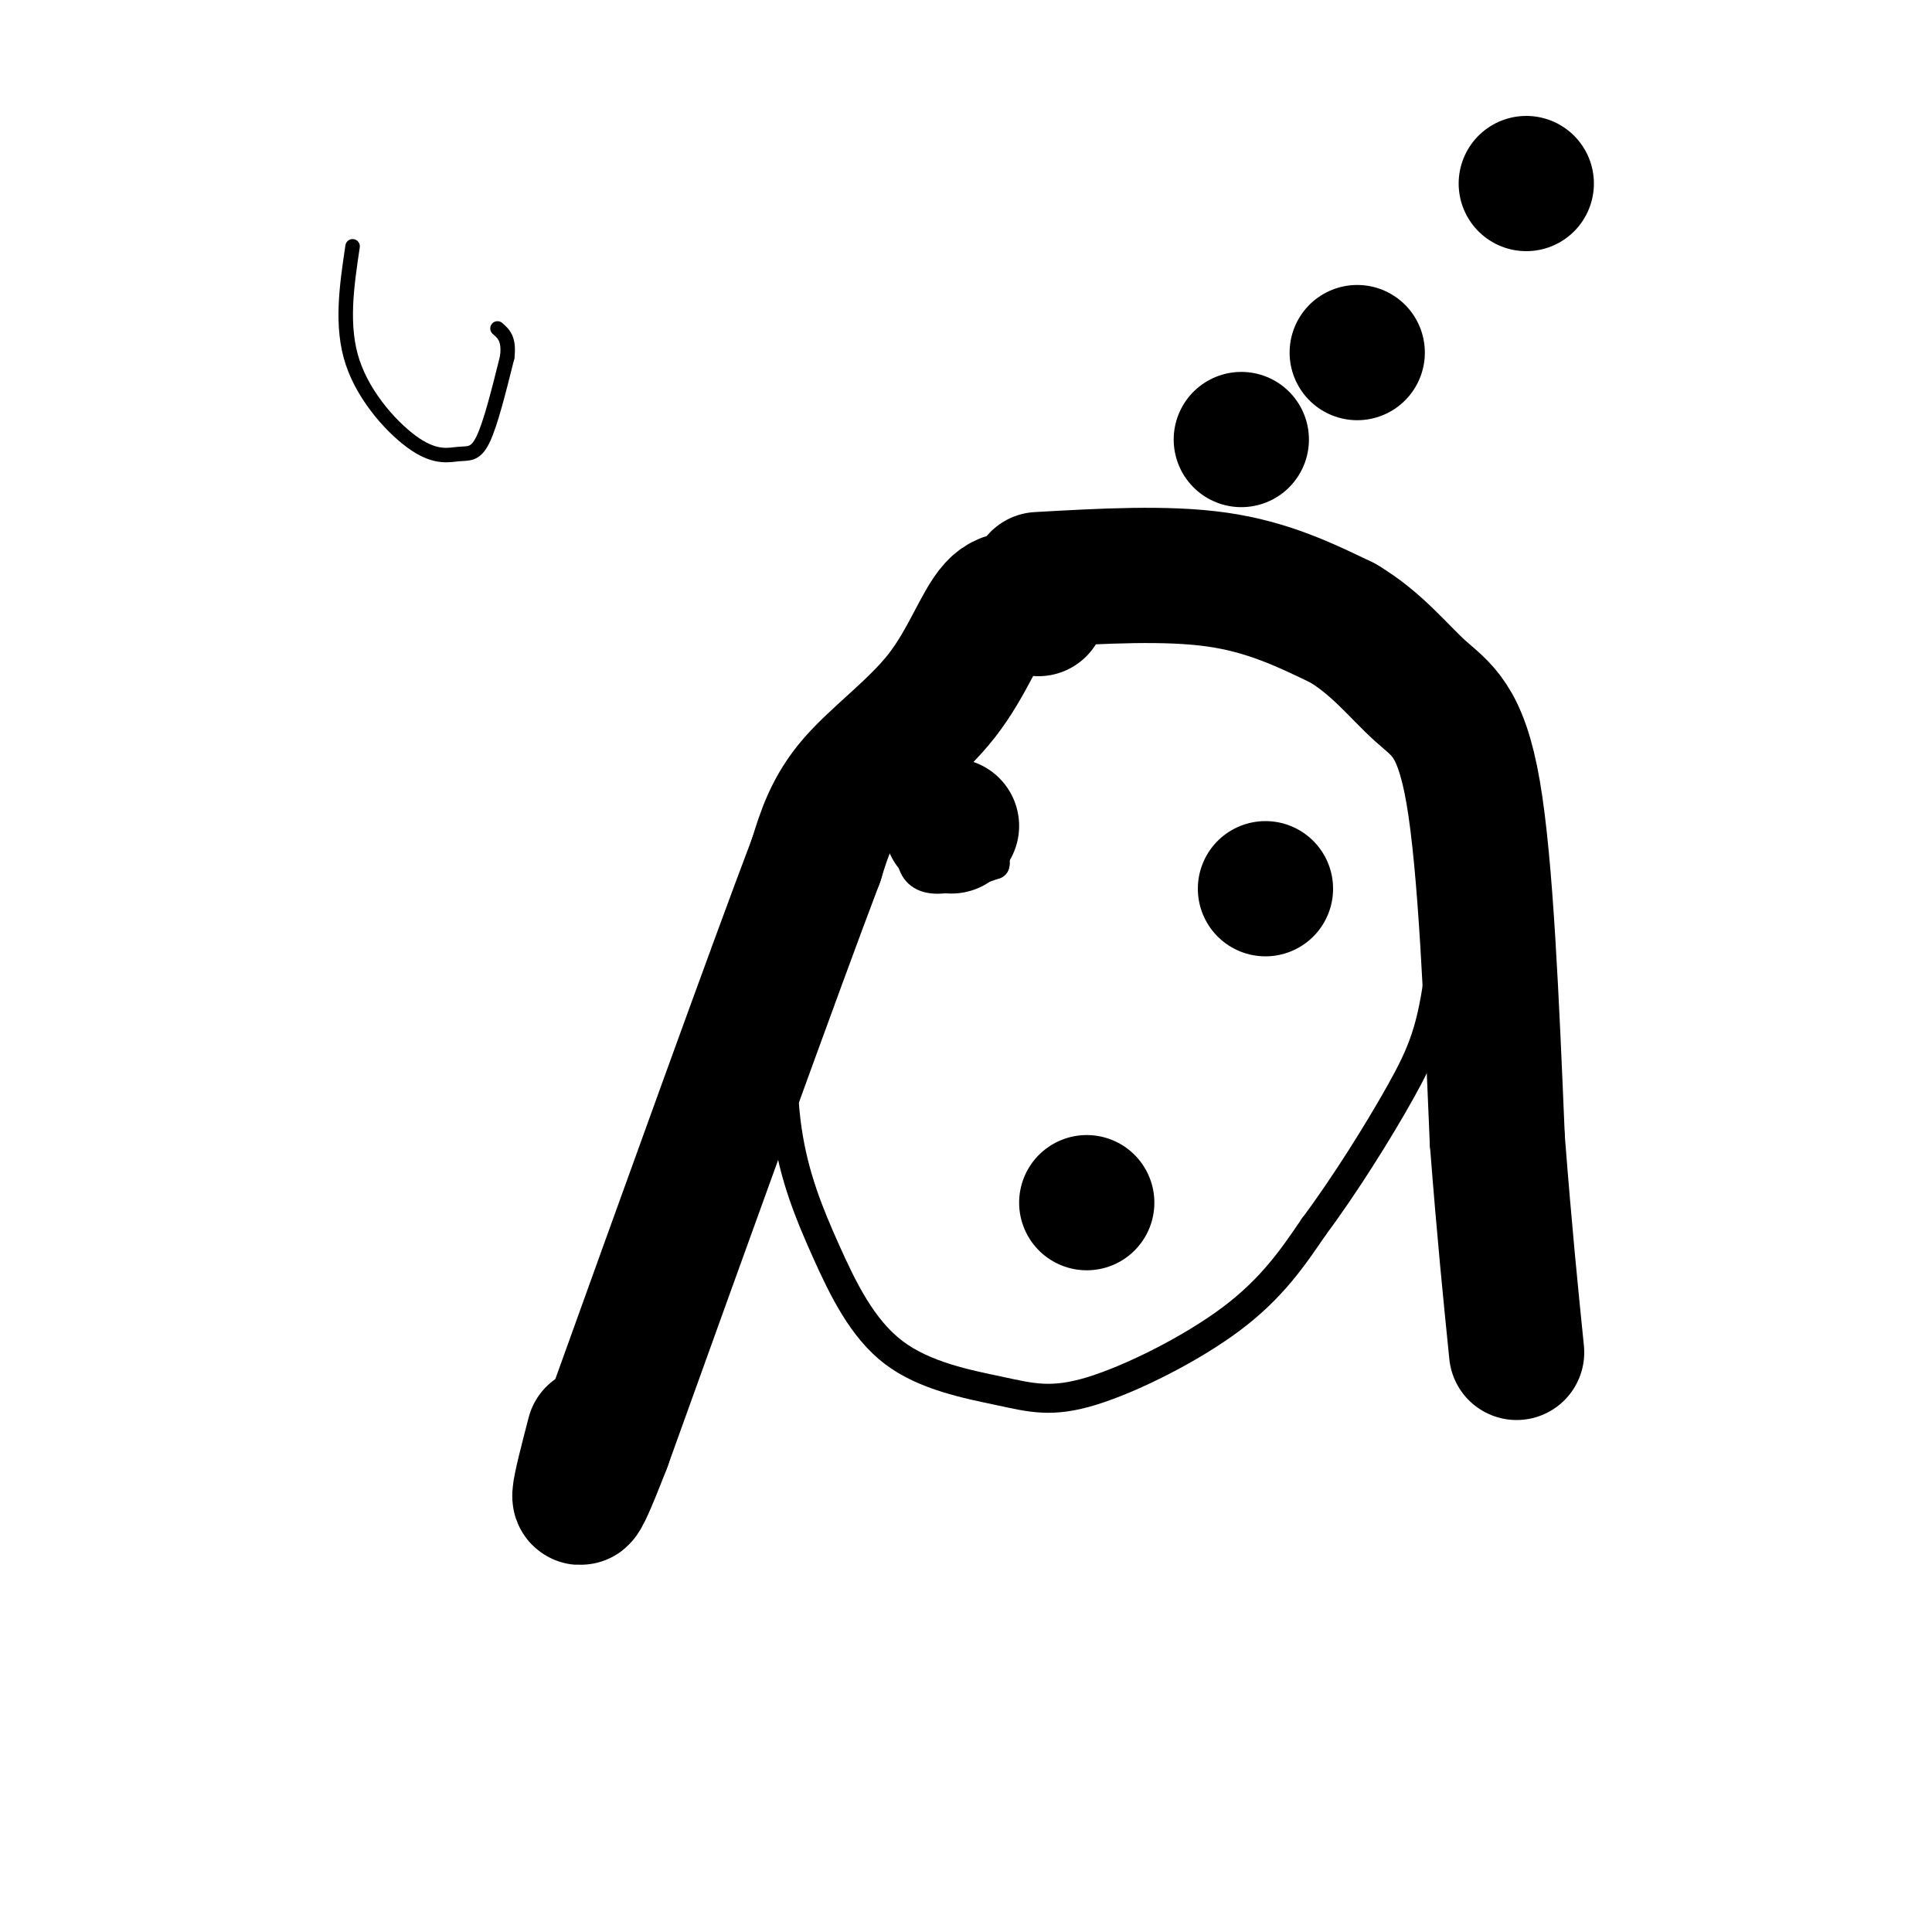
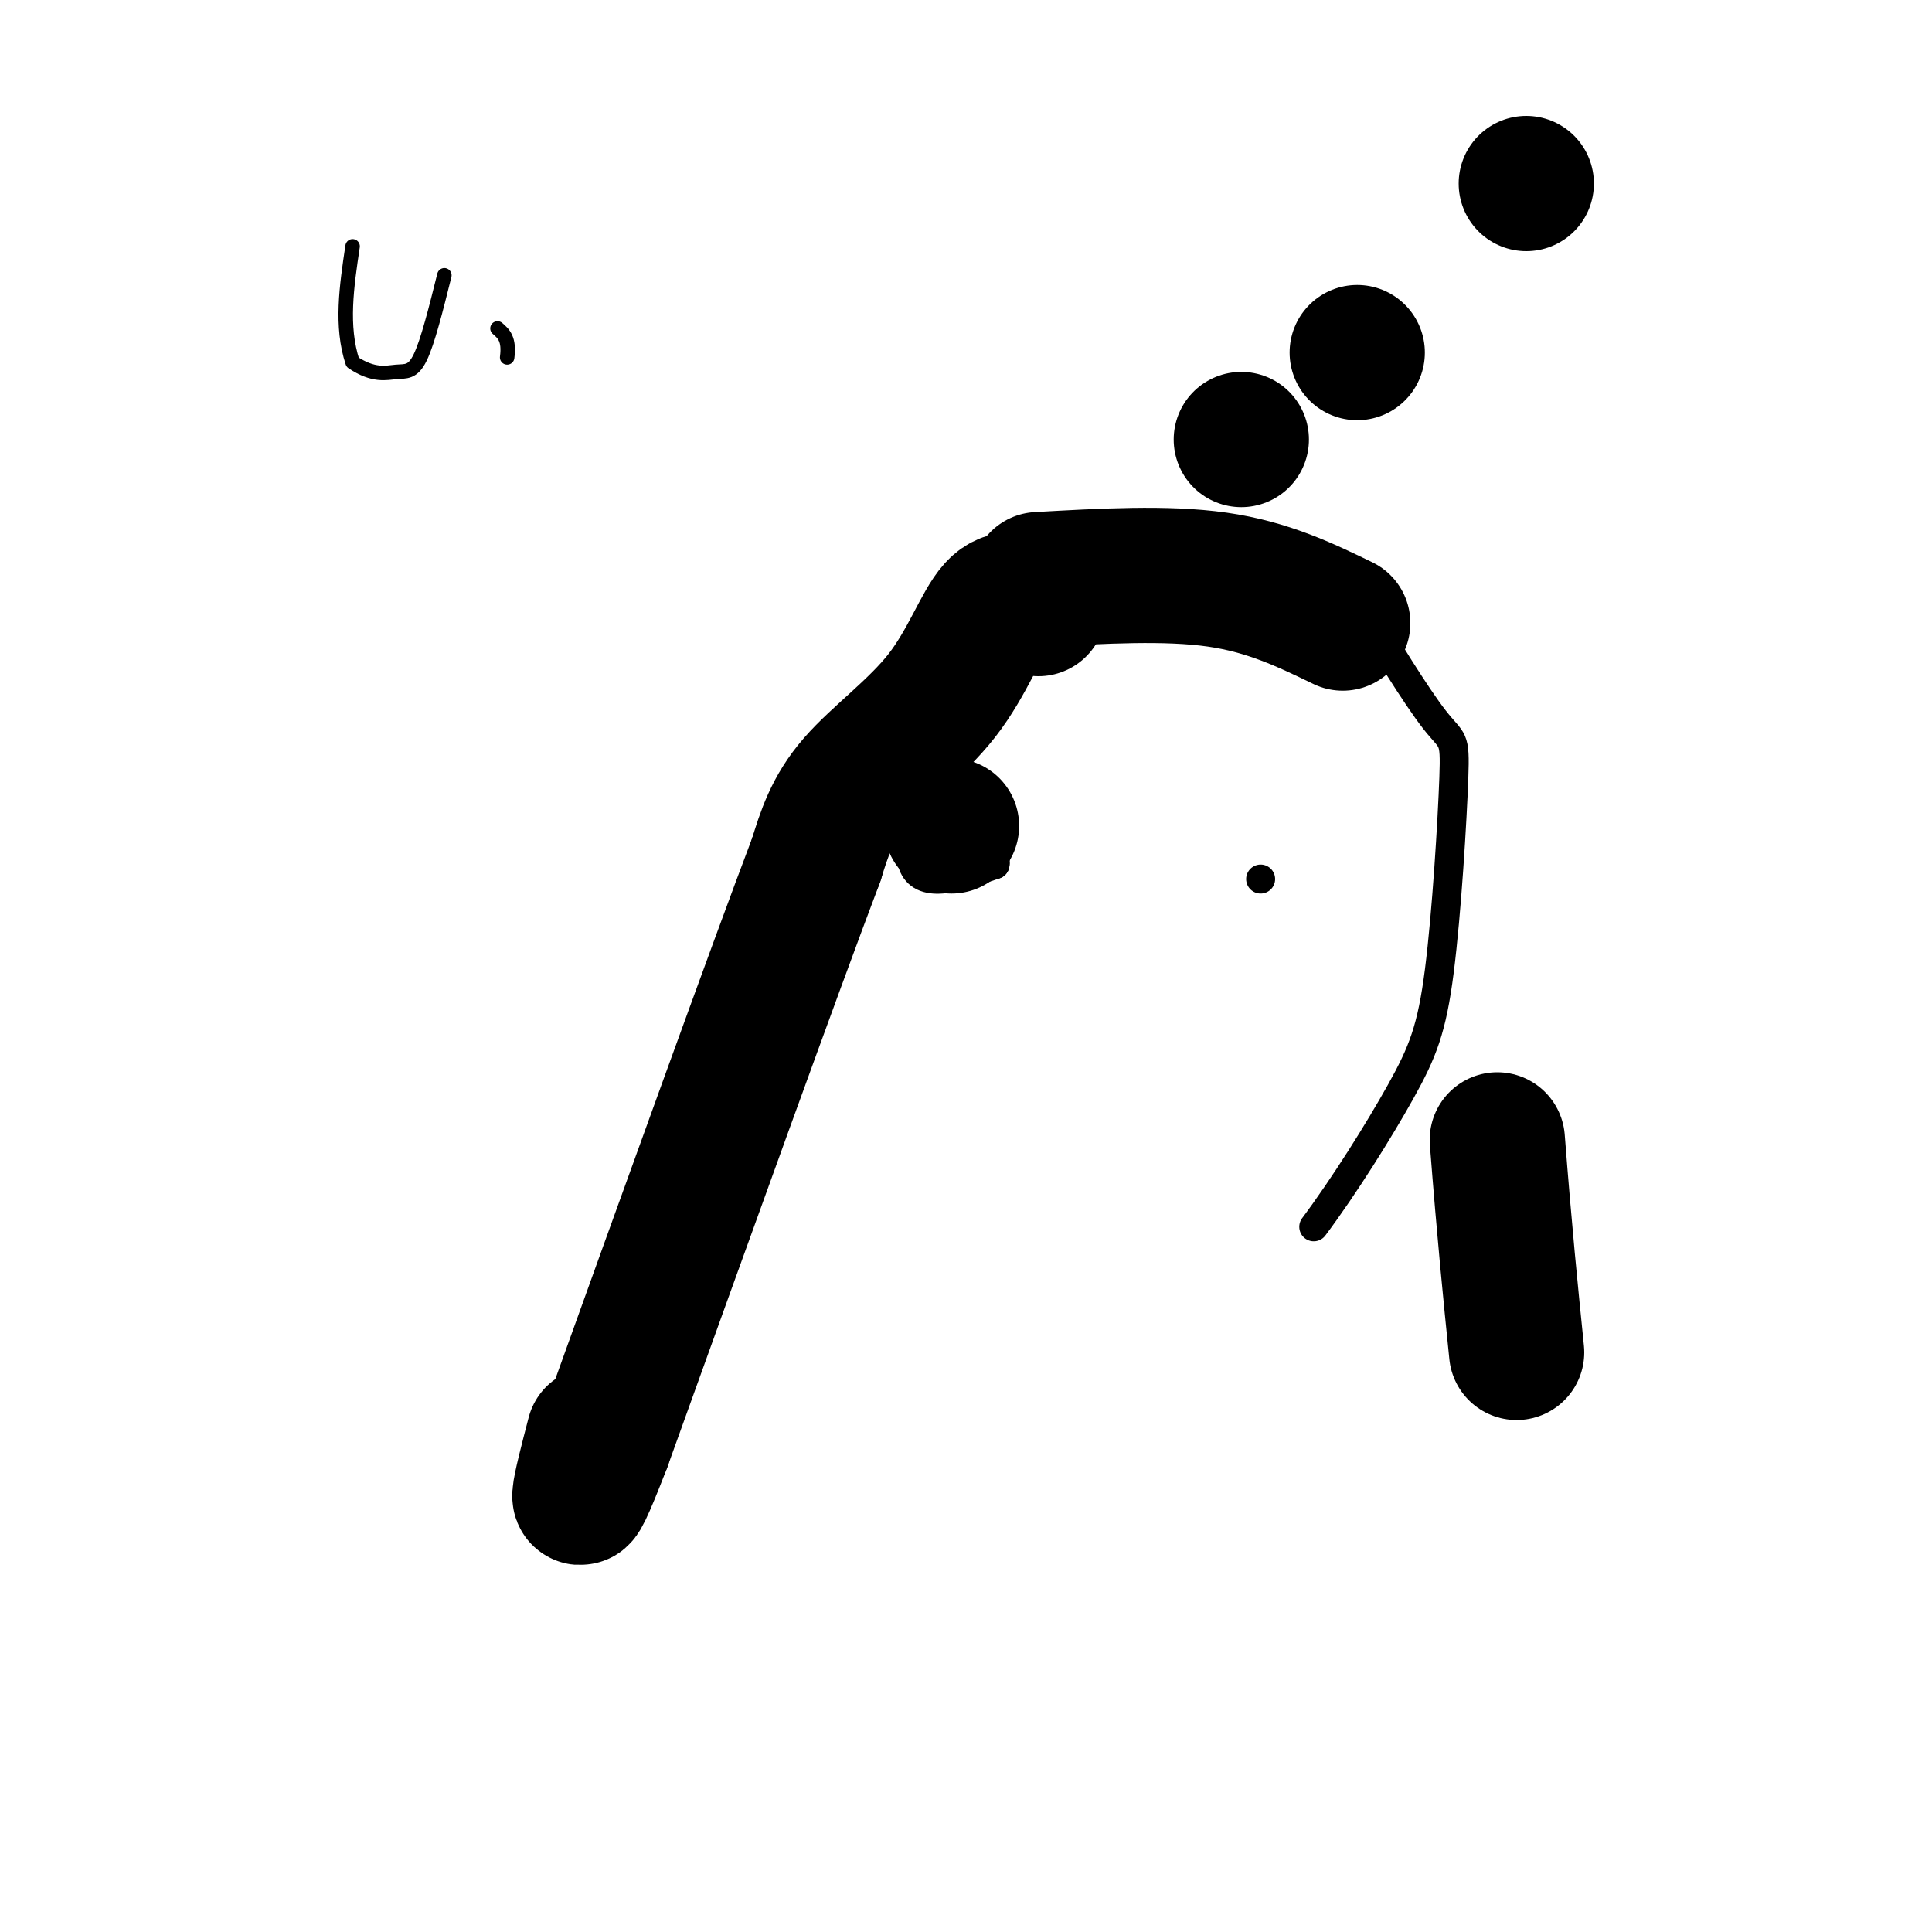
<svg xmlns="http://www.w3.org/2000/svg" viewBox="0 0 400 400" version="1.1">
  <g fill="none" stroke="#000000" stroke-width="6" stroke-linecap="round" stroke-linejoin="round">
    <path d="M210,137c-3.867,0.267 -7.733,0.533 -12,3c-4.267,2.467 -8.933,7.133 -13,13c-4.067,5.867 -7.533,12.933 -11,20" />
-     <path d="M174,173c-3.815,8.044 -7.853,18.153 -10,29c-2.147,10.847 -2.404,22.430 -1,32c1.404,9.570 4.470,17.125 8,25c3.530,7.875 7.523,16.069 14,21c6.477,4.931 15.437,6.600 22,8c6.563,1.400 10.728,2.531 19,0c8.272,-2.531 20.649,-8.723 29,-15c8.351,-6.277 12.675,-12.638 17,-19" />
    <path d="M272,254c6.272,-8.386 13.452,-19.851 18,-28c4.548,-8.149 6.466,-12.982 8,-25c1.534,-12.018 2.686,-31.219 3,-40c0.314,-8.781 -0.209,-7.140 -4,-12c-3.791,-4.860 -10.851,-16.220 -14,-22c-3.149,-5.780 -2.386,-5.979 -9,-7c-6.614,-1.021 -20.604,-2.863 -32,-2c-11.396,0.863 -20.198,4.432 -29,8" />
    <path d="M213,126c-5.667,3.667 -5.333,8.833 -5,14" />
    <path d="M196,170c0.000,0.000 0.000,0.000 0,0" />
    <path d="M261,182c0.000,0.000 0.000,0.000 0,0" />
    <path d="M196,169c-2.310,0.048 -4.619,0.095 -6,2c-1.381,1.905 -1.833,5.667 -1,8c0.833,2.333 2.952,3.238 6,3c3.048,-0.238 7.024,-1.619 11,-3" />
    <path d="M206,179c0.676,-2.105 -3.133,-5.866 -6,-7c-2.867,-1.134 -4.790,0.359 -6,2c-1.210,1.641 -1.706,3.430 0,4c1.706,0.570 5.613,-0.077 8,-1c2.387,-0.923 3.253,-2.121 3,-3c-0.253,-0.879 -1.627,-1.440 -3,-2" />
    <path d="M202,172c-0.667,-0.167 -0.833,0.417 -1,1" />
  </g>
  <g fill="none" stroke="#000000" stroke-width="28" stroke-linecap="round" stroke-linejoin="round">
    <path d="M197,171c0.000,0.000 0.000,0.000 0,0" />
-     <path d="M262,184c0.000,0.000 0.000,0.000 0,0" />
-     <path d="M225,249c0.000,0.000 0.000,0.000 0,0" />
    <path d="M215,126c-3.048,-1.595 -6.095,-3.190 -9,0c-2.905,3.190 -5.667,11.167 -11,18c-5.333,6.833 -13.238,12.524 -18,18c-4.762,5.476 -6.381,10.738 -8,16" />
    <path d="M169,178c-8.667,22.833 -26.333,71.917 -44,121" />
    <path d="M125,299c-7.667,19.833 -4.833,8.917 -2,-2" />
    <path d="M215,120c13.250,-0.750 26.500,-1.500 37,0c10.500,1.500 18.250,5.250 26,9" />
-     <path d="M278,129c7.048,4.167 11.667,10.083 16,14c4.333,3.917 8.381,5.833 11,21c2.619,15.167 3.810,43.583 5,72" />
    <path d="M310,236c1.500,19.333 2.750,31.667 4,44" />
    <path d="M257,91c0.000,0.000 0.000,0.000 0,0" />
    <path d="M281,73c0.000,0.000 0.000,0.000 0,0" />
    <path d="M316,38c0.000,0.000 0.000,0.000 0,0" />
  </g>
  <g fill="none" stroke="#000000" stroke-width="3" stroke-linecap="round" stroke-linejoin="round">
-     <path d="M73,51c-1.231,8.276 -2.463,16.552 0,24c2.463,7.448 8.619,14.069 13,17c4.381,2.931 6.987,2.174 9,2c2.013,-0.174 3.432,0.236 5,-3c1.568,-3.236 3.284,-10.118 5,-17" />
+     <path d="M73,51c-1.231,8.276 -2.463,16.552 0,24c4.381,2.931 6.987,2.174 9,2c2.013,-0.174 3.432,0.236 5,-3c1.568,-3.236 3.284,-10.118 5,-17" />
    <path d="M105,74c0.500,-3.833 -0.750,-4.917 -2,-6" />
  </g>
</svg>